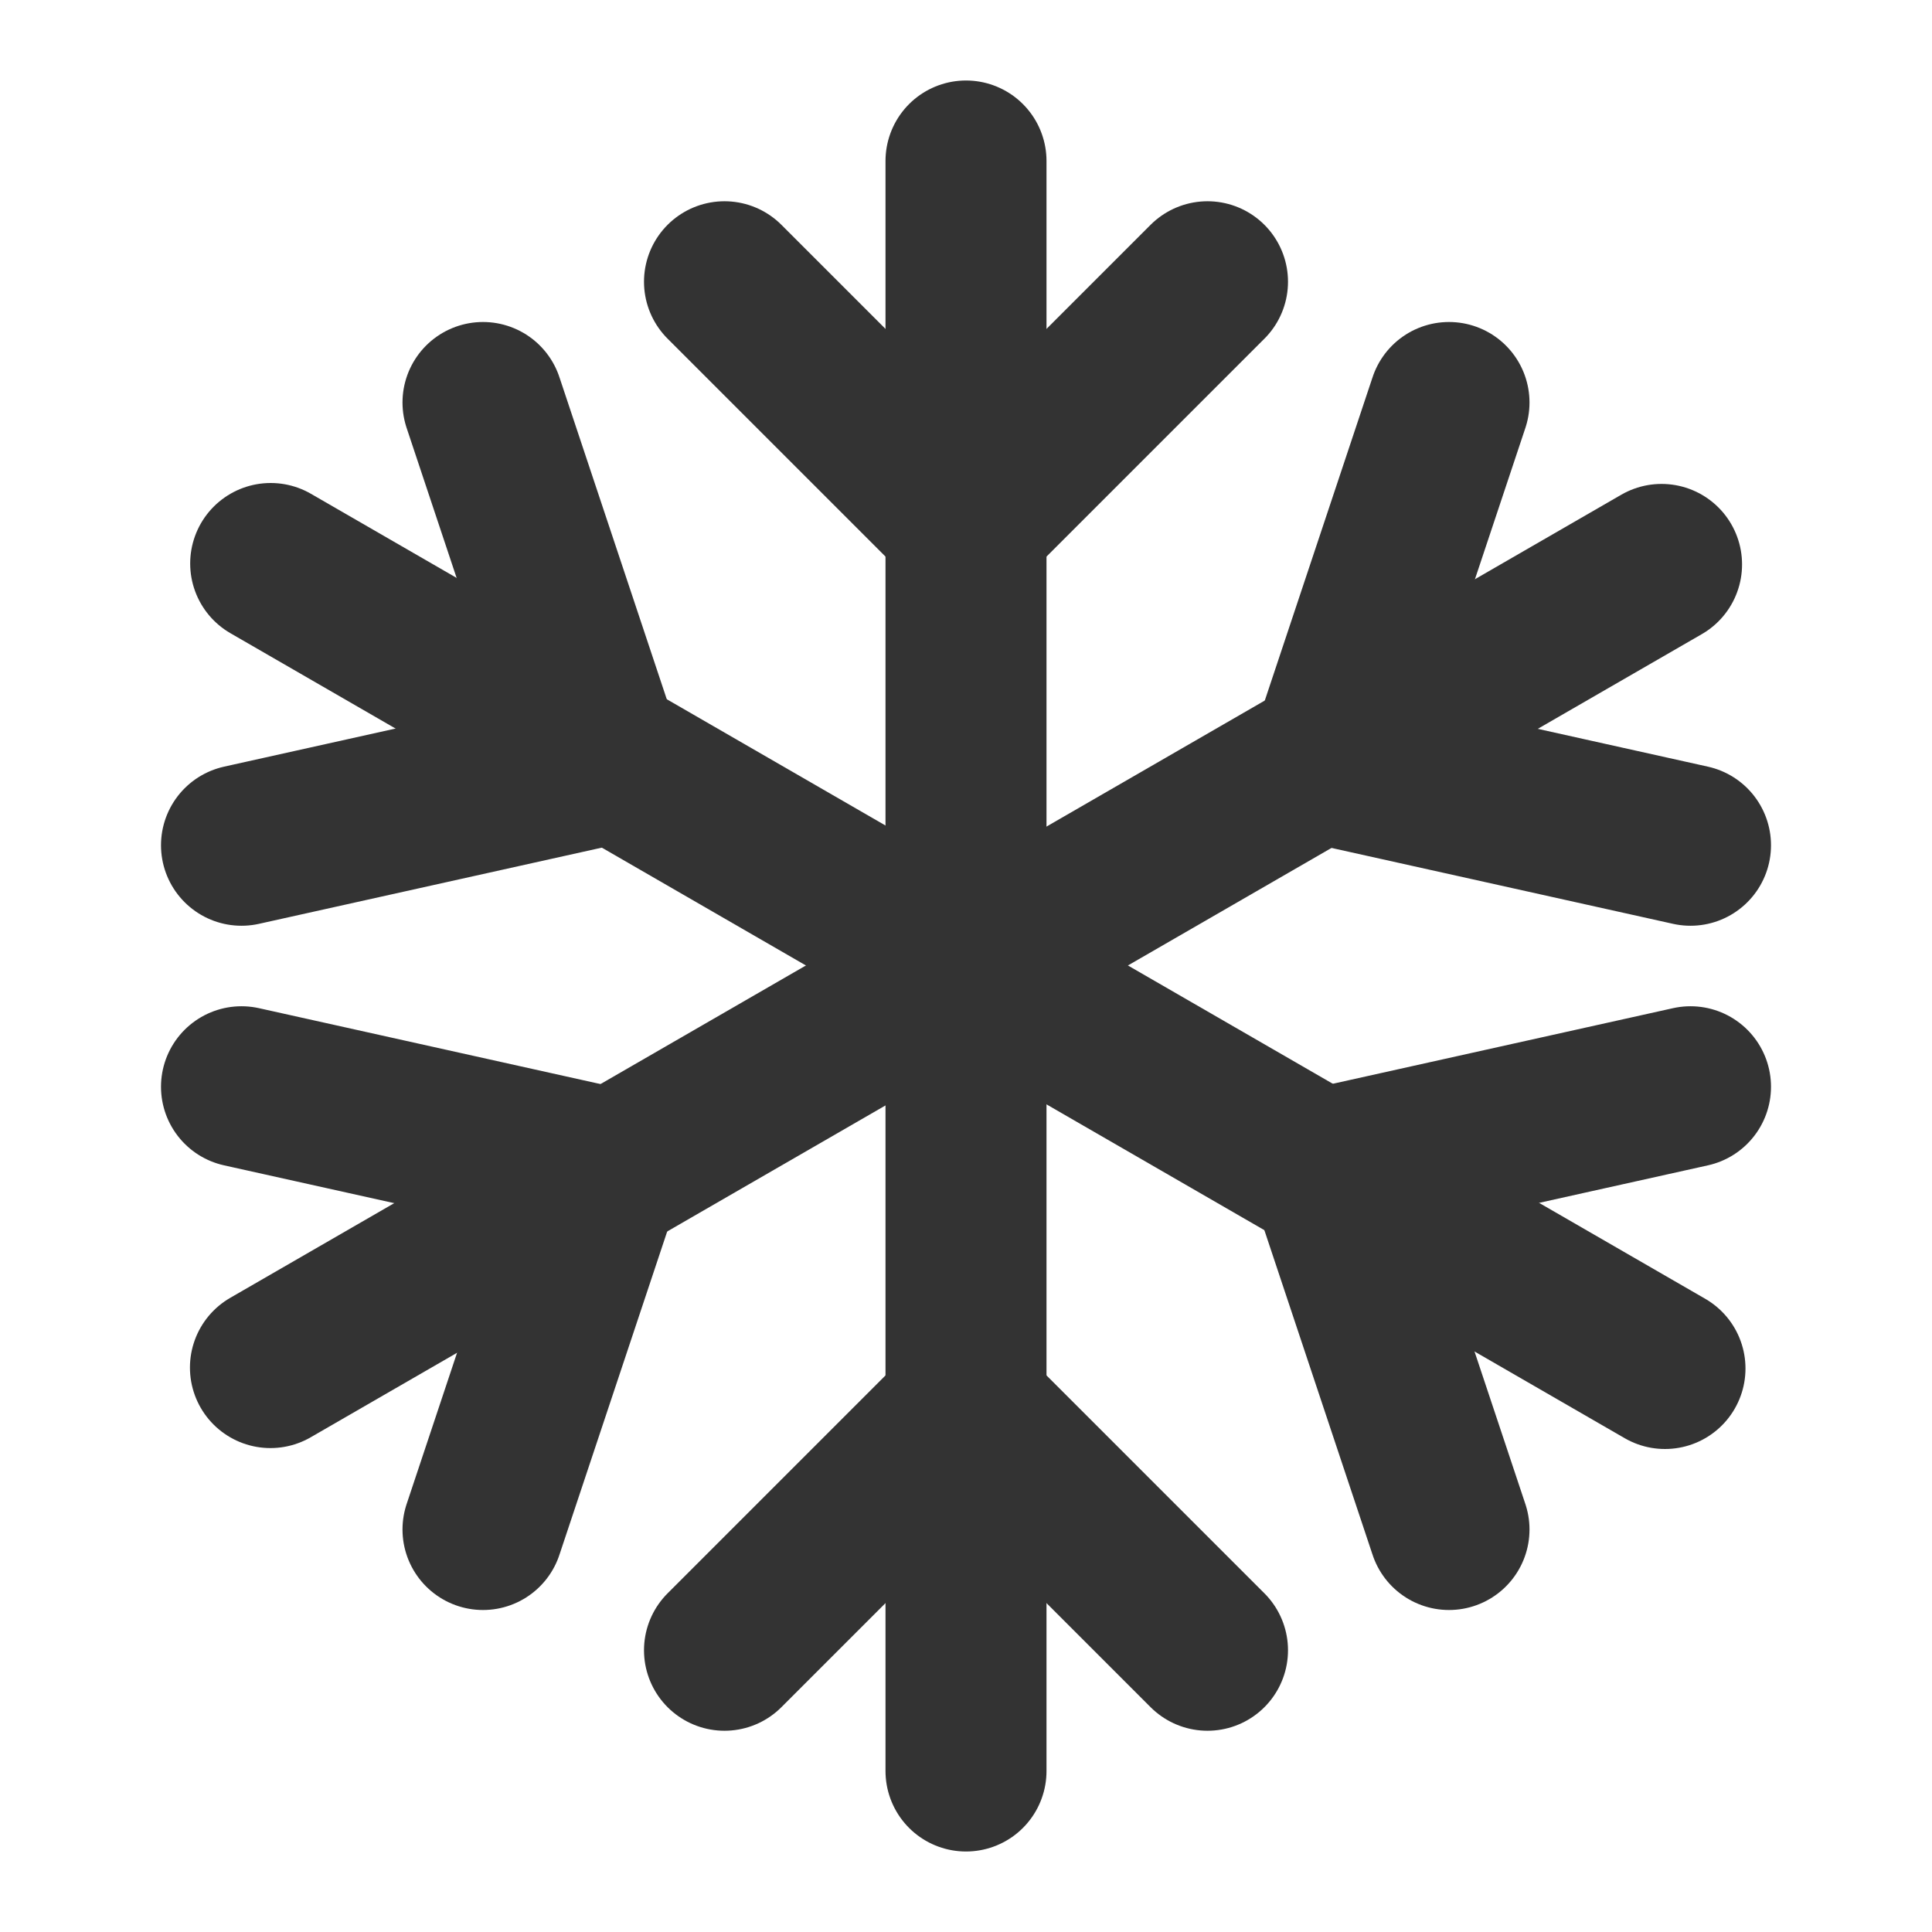
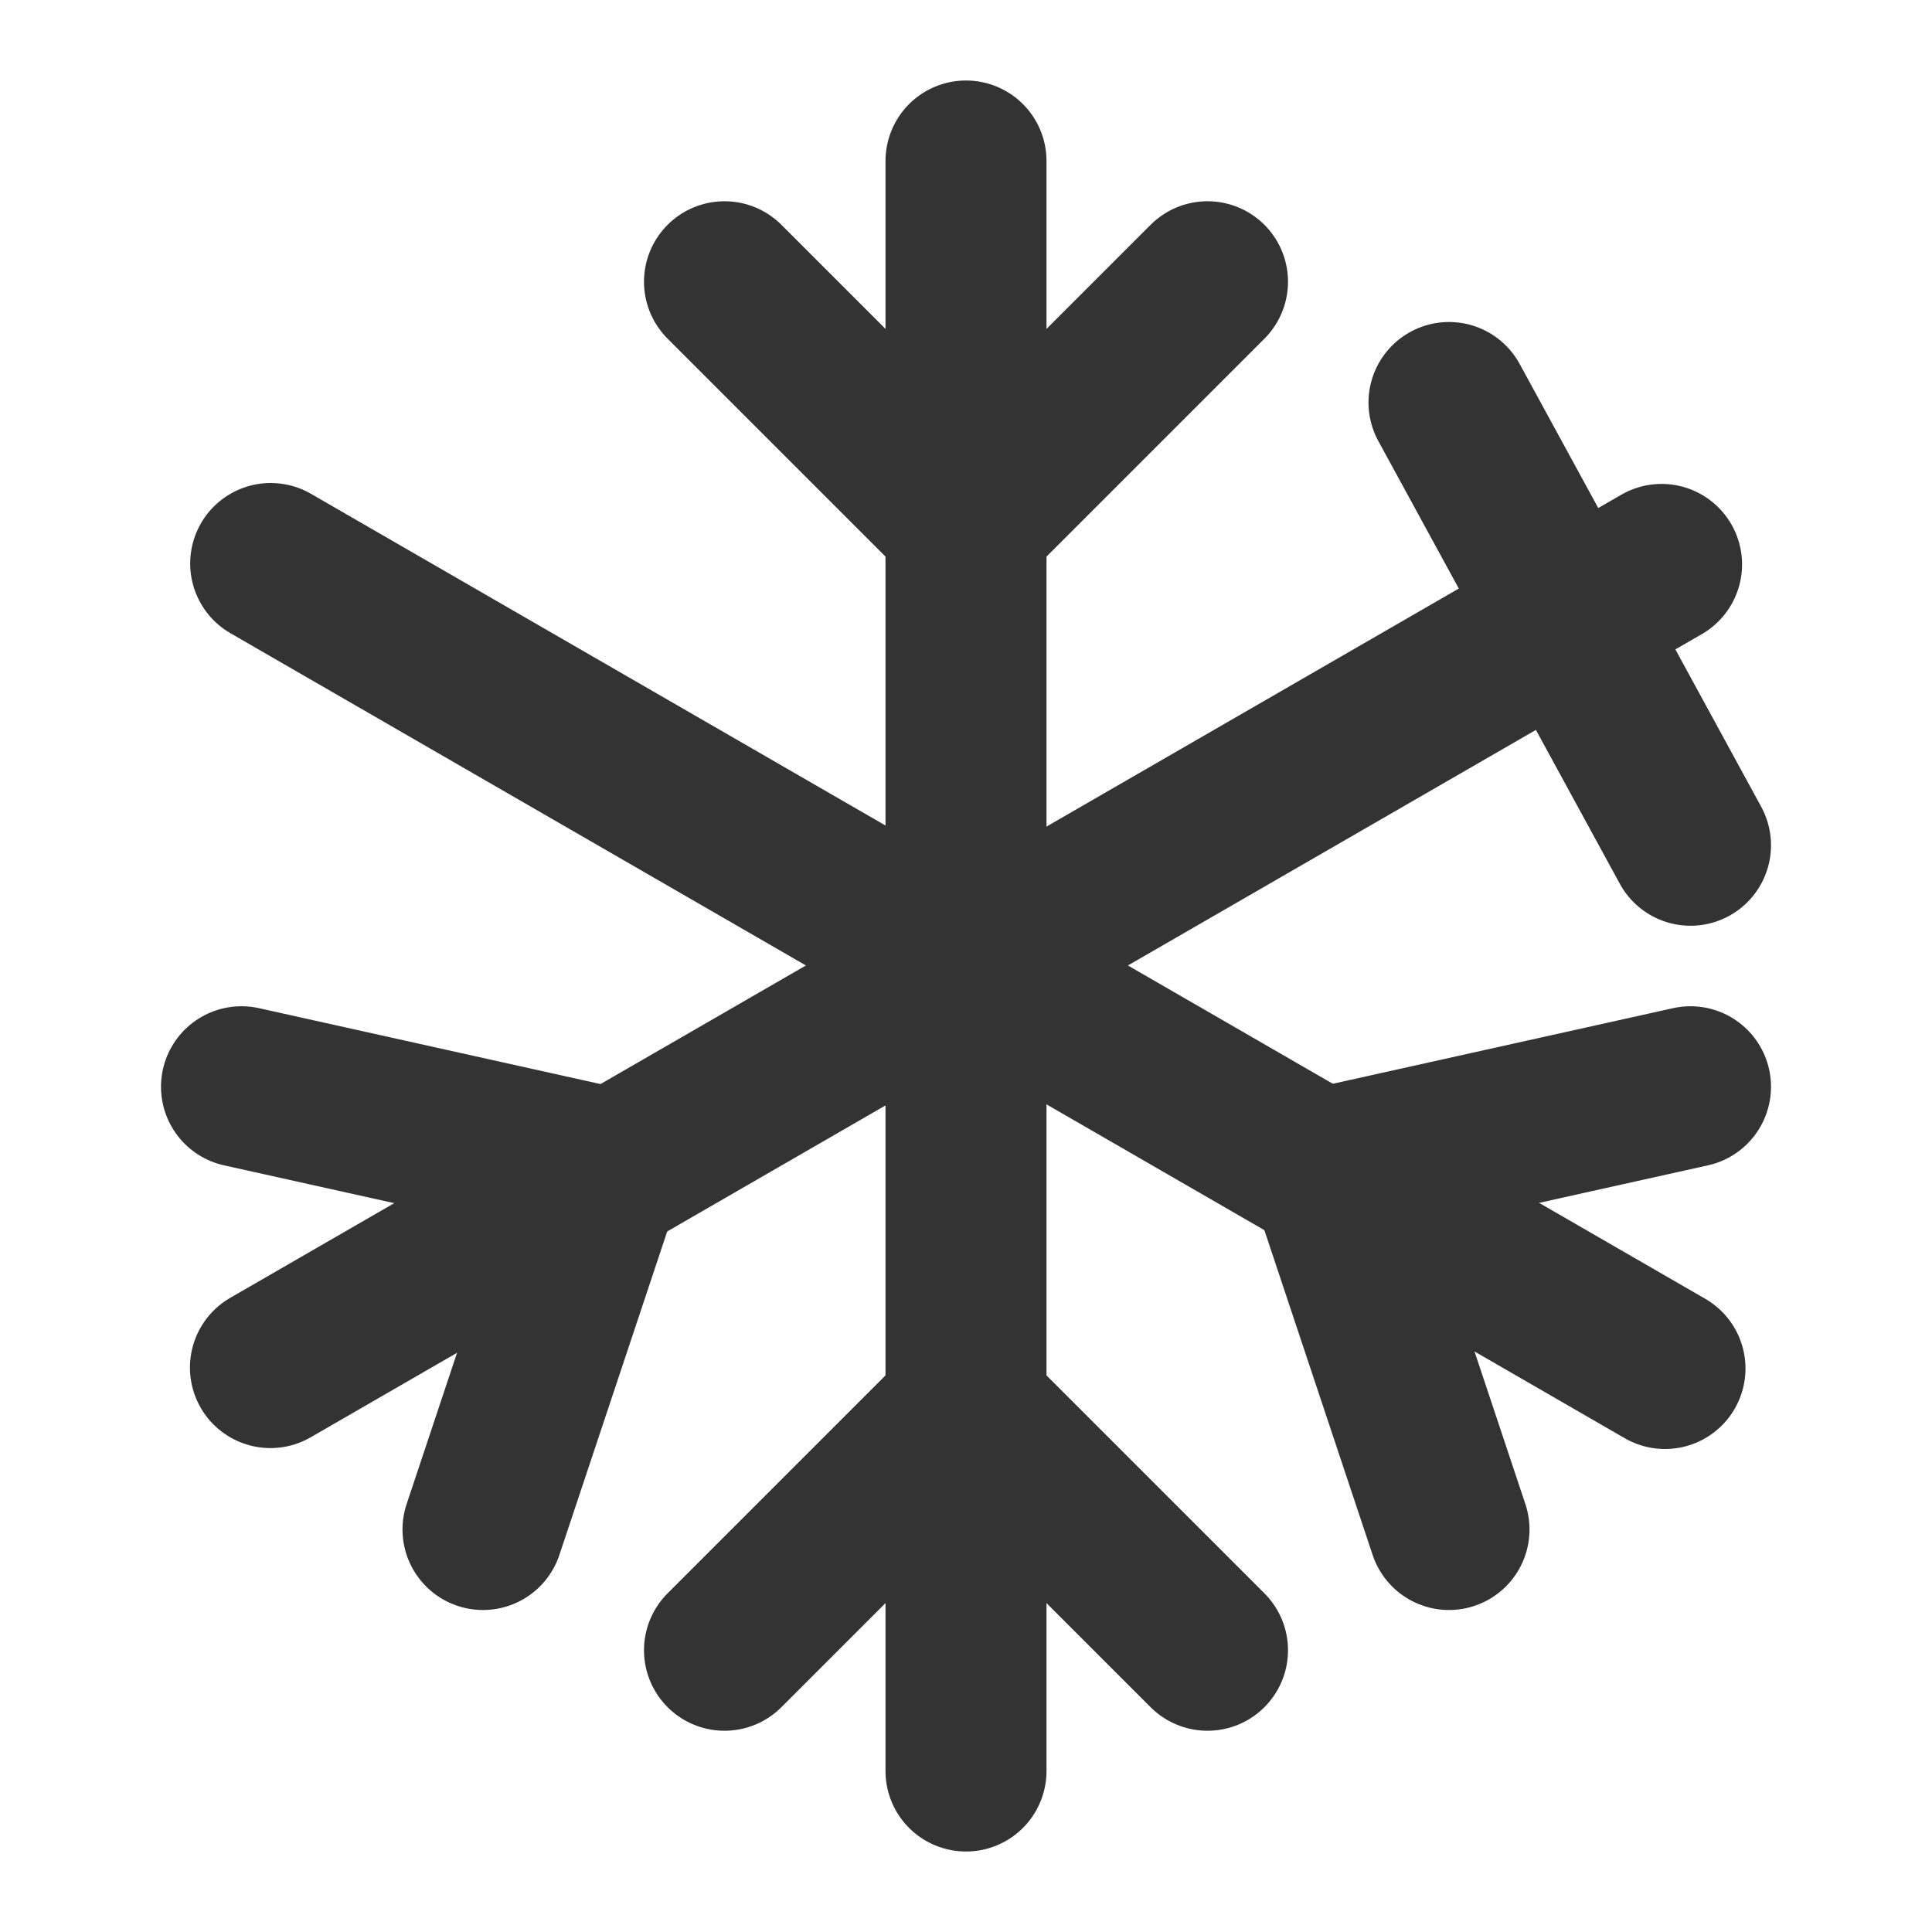
<svg xmlns="http://www.w3.org/2000/svg" width="24" height="24" viewBox="0 0 48 48" fill="none">
  <path d="M24 4V44" stroke="#333" stroke-width="4" stroke-linecap="round" stroke-linejoin="round" />
  <path d="M6.725 14L41.366 34" stroke="#333" stroke-width="4" stroke-linecap="round" stroke-linejoin="round" />
  <path d="M6.719 33.977L41.281 14.023" stroke="#333" stroke-width="4" stroke-linecap="round" stroke-linejoin="round" />
-   <path d="M12 10L15 19L6 21" stroke="#333" stroke-width="4" stroke-linecap="round" stroke-linejoin="round" />
  <path d="M6 27L15 29L12 38" stroke="#333" stroke-width="4" stroke-linecap="round" stroke-linejoin="round" />
-   <path d="M36 10L33 19L42 21" stroke="#333" stroke-width="4" stroke-linecap="round" stroke-linejoin="round" />
+   <path d="M36 10L42 21" stroke="#333" stroke-width="4" stroke-linecap="round" stroke-linejoin="round" />
  <path d="M42 27L33 29L36 38" stroke="#333" stroke-width="4" stroke-linecap="round" stroke-linejoin="round" />
  <path d="M18 7L24 13L30 7" stroke="#333" stroke-width="4" stroke-linecap="round" stroke-linejoin="round" />
  <path d="M18 41L24 35L30 41" stroke="#333" stroke-width="4" stroke-linecap="round" stroke-linejoin="round" />
</svg>